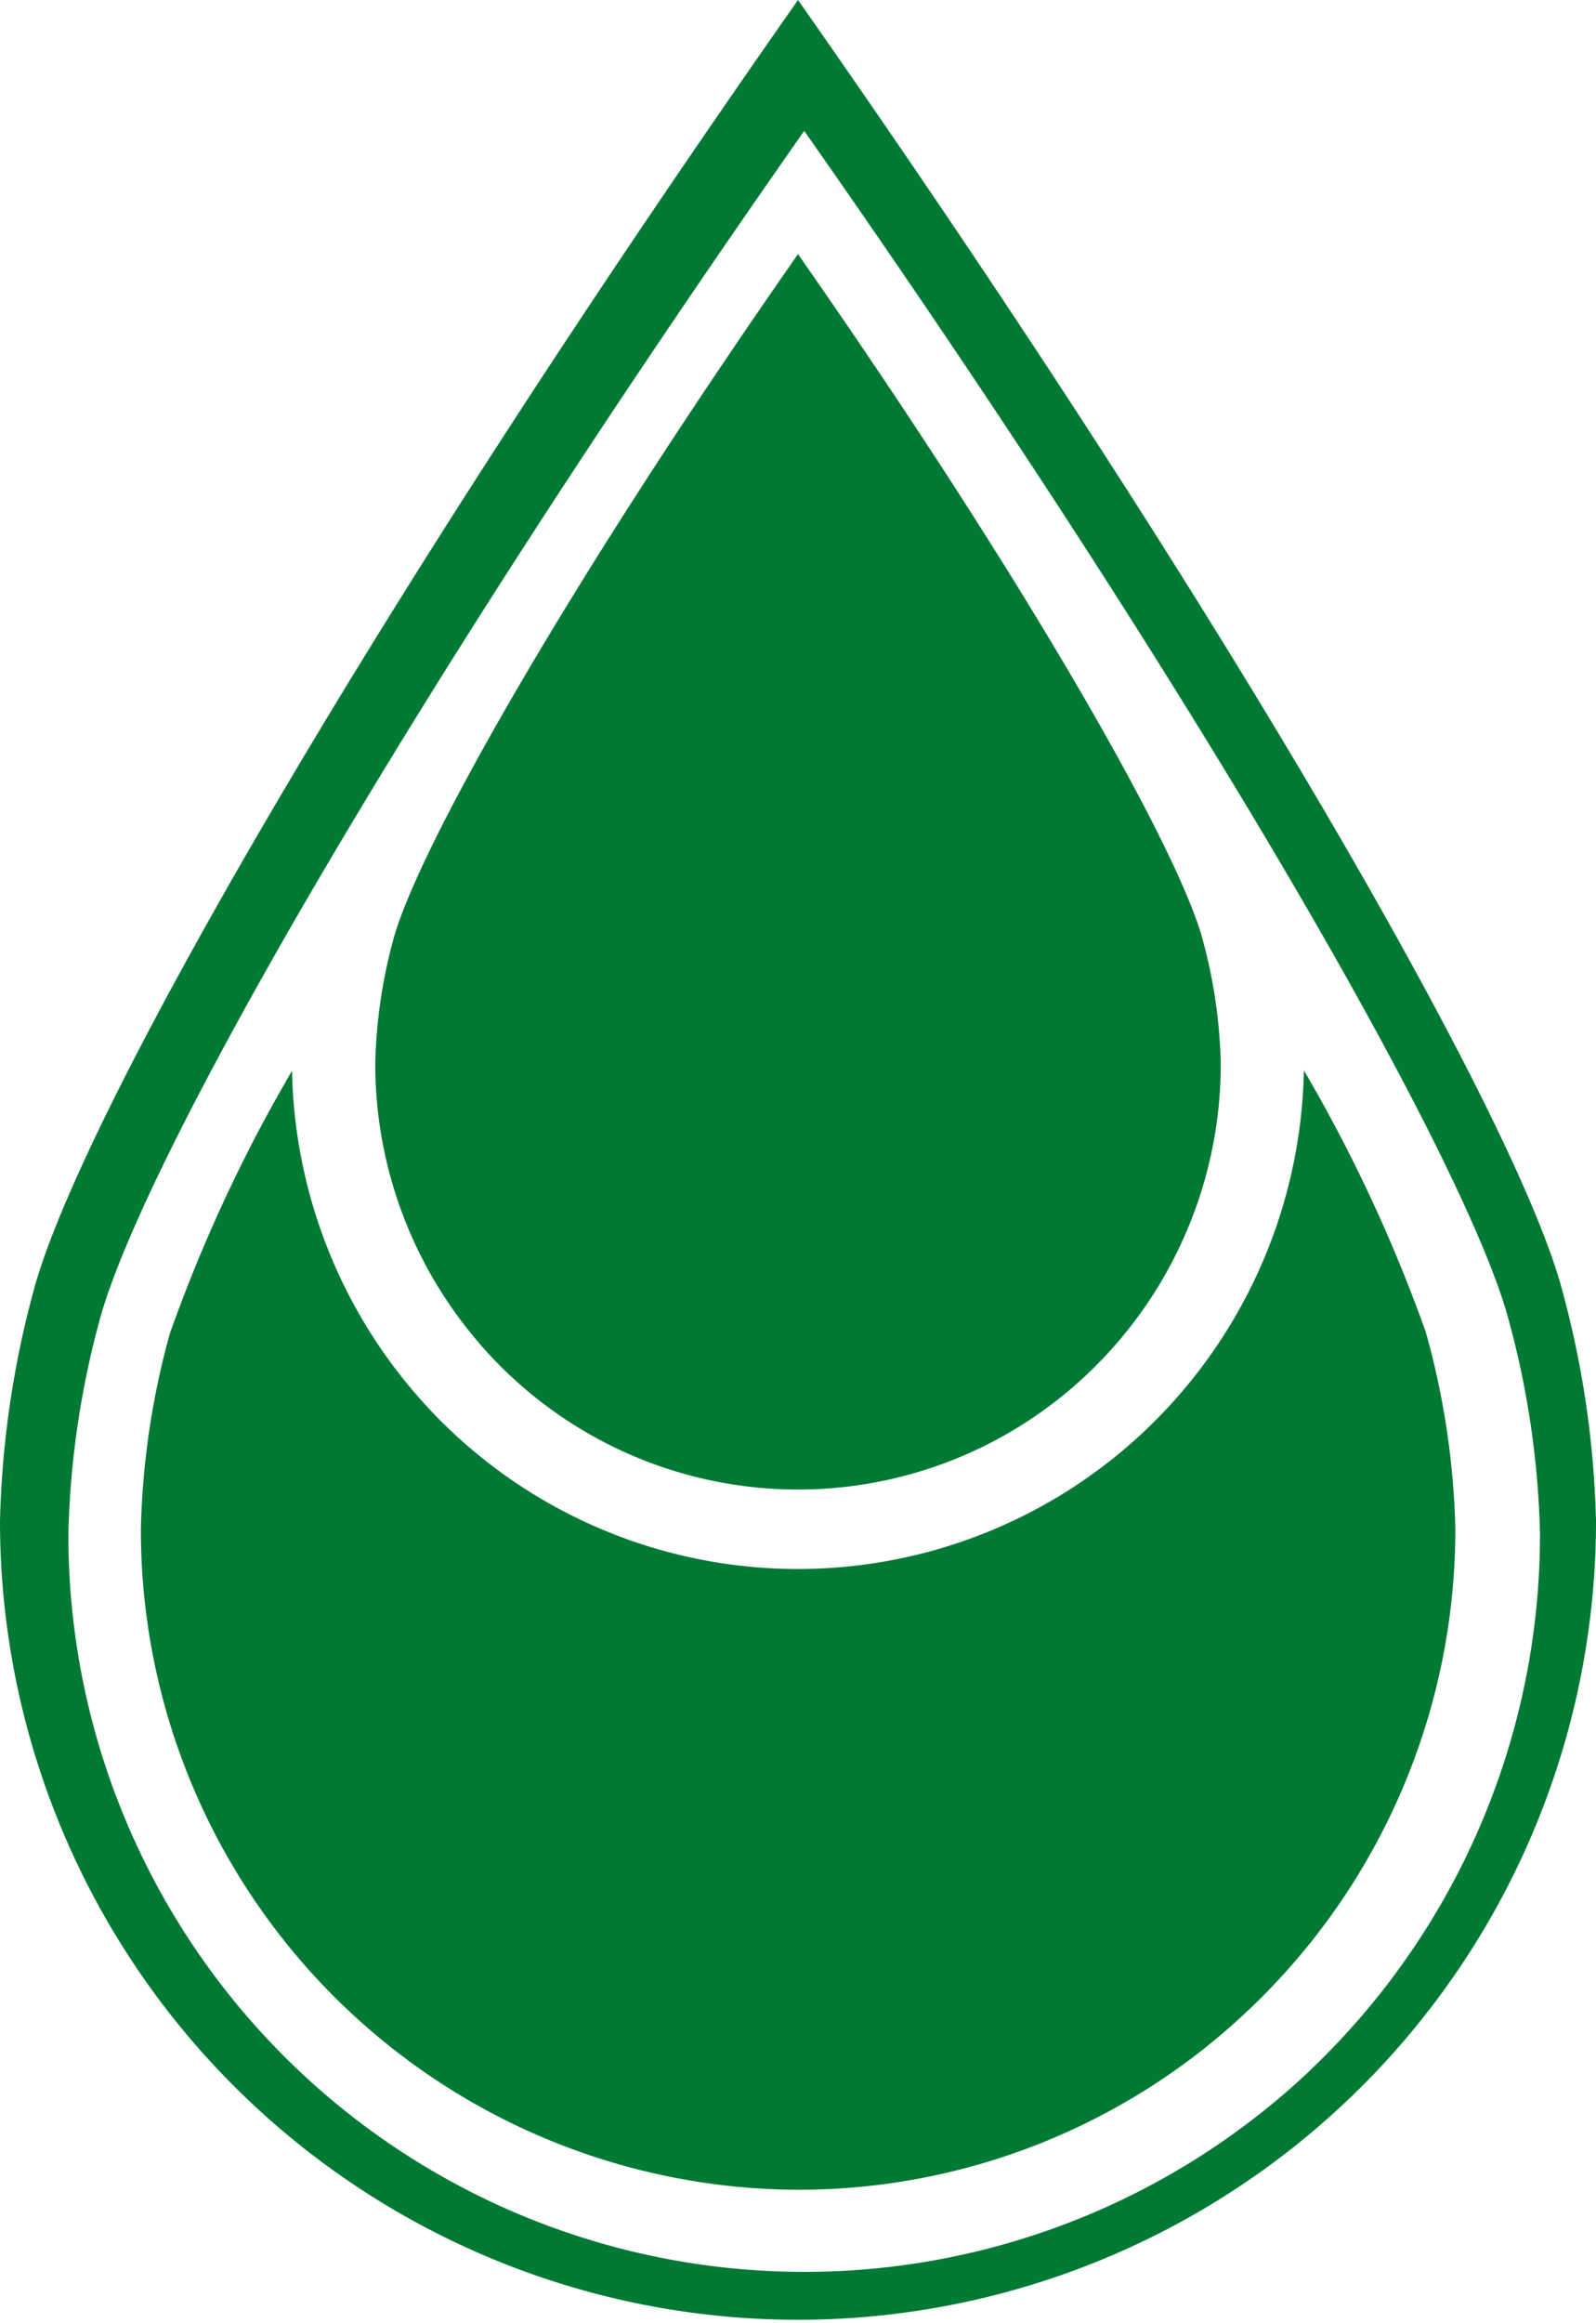
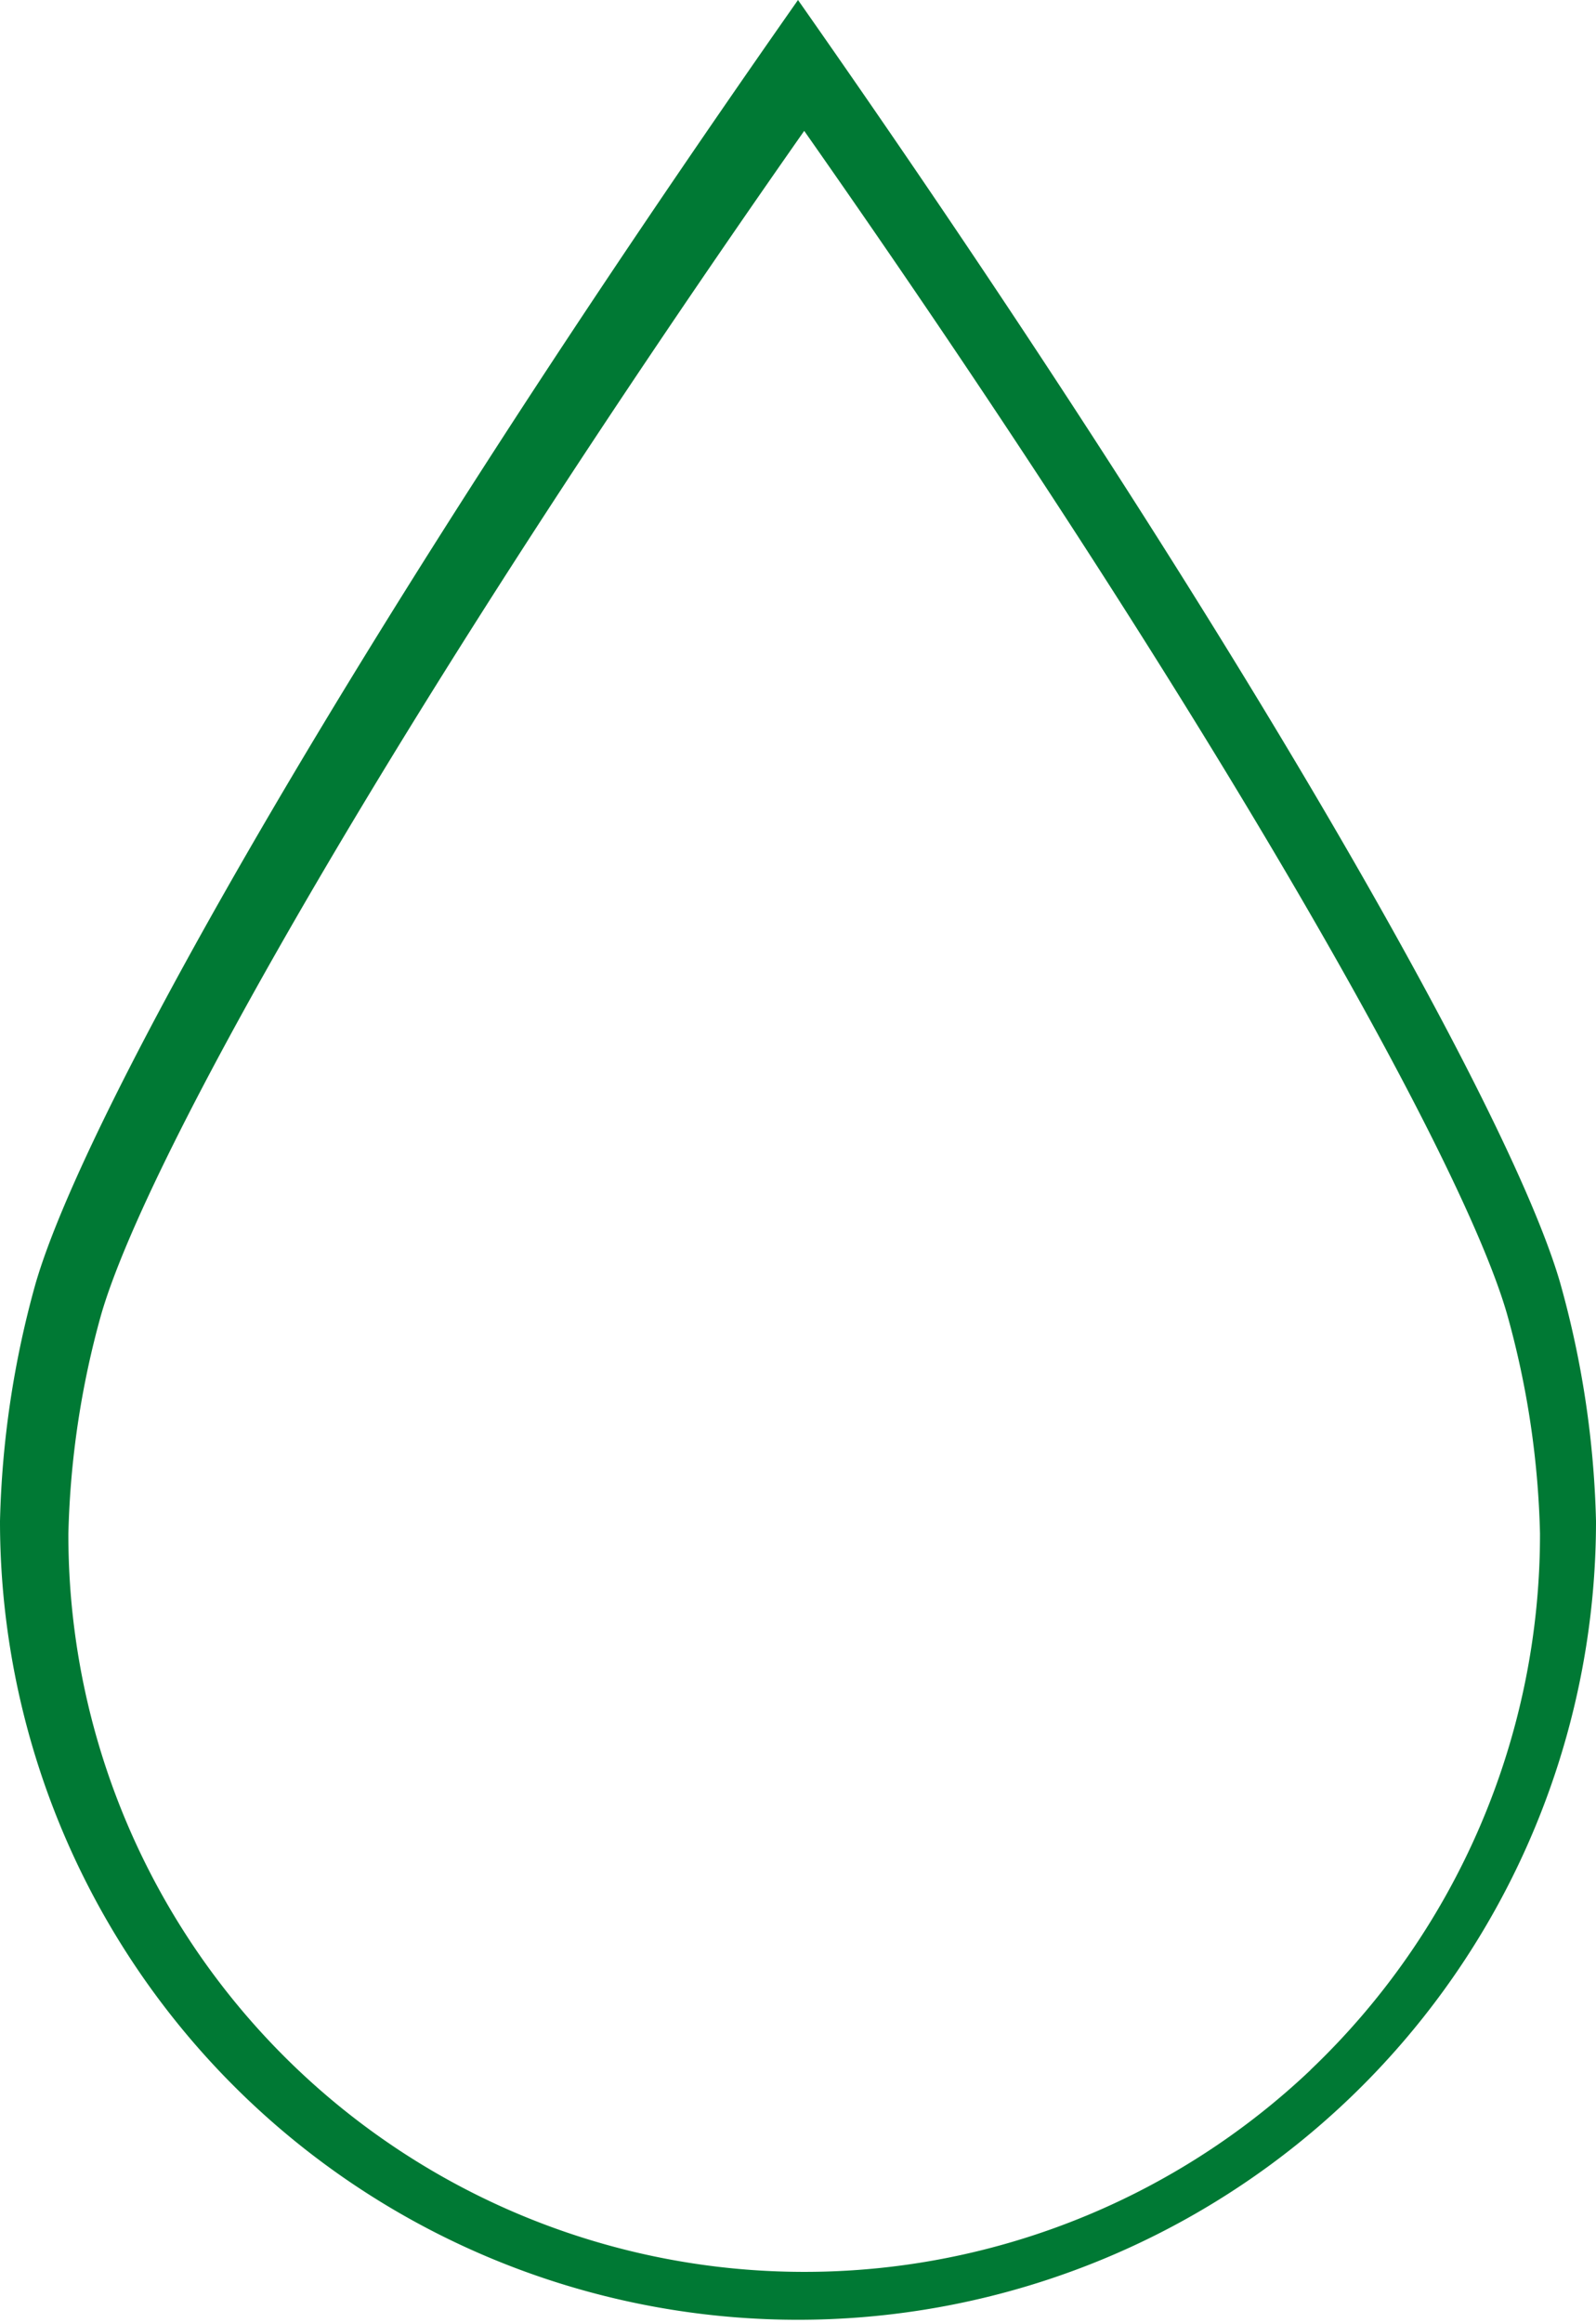
<svg xmlns="http://www.w3.org/2000/svg" width="55" height="80" viewBox="0 0 55 80">
  <g id="icon-epm-chile" transform="translate(-87.117 -363.592)">
    <path id="Trazado_40899" data-name="Trazado 40899" d="M140.88,407.76c-1.73-5.973-11.271-22.8-26.263-44.168C99.6,385,90.048,401.863,88.335,407.819a33.147,33.147,0,0,0-1.218,8.154,27.5,27.5,0,1,0,55,0A33.164,33.164,0,0,0,140.88,407.76Zm-8.6,27.112a25.362,25.362,0,0,1-42.806-18.477,30.612,30.612,0,0,1,1.124-7.518c1.58-5.491,10.388-21.035,24.233-40.778,13.823,19.7,22.62,35.217,24.215,40.724a30.533,30.533,0,0,1,1.141,7.573A25.449,25.449,0,0,1,132.275,434.872Z" fill="#007934" />
-     <path id="Trazado_40900" data-name="Trazado 40900" d="M129.338,396.377c-.917-3.176-5.971-12.125-13.913-23.487-7.954,11.386-13.015,20.352-13.923,23.518a17.75,17.75,0,0,0-.645,4.337,14.7,14.7,0,0,0,3.106,9.065,14.492,14.492,0,0,0,21.488,1.591,14.7,14.7,0,0,0,4.543-10.656A17.688,17.688,0,0,0,129.338,396.377Z" transform="translate(-0.808 -0.547)" fill="#007934" />
    <g id="Grupo_28952" data-name="Grupo 28952" transform="translate(91.965 400.449)">
-       <path id="Trazado_40901" data-name="Trazado 40901" d="M136.553,411.762a52.977,52.977,0,0,0-4.2-9.009,17.528,17.528,0,0,1-5.424,12.358,17.4,17.4,0,0,1-25.745-1.9,17.527,17.527,0,0,1-3.7-10.442,52.761,52.761,0,0,0-4.209,9.042,27.365,27.365,0,0,0-1,6.723A22.72,22.72,0,0,0,114.92,441.3a22.511,22.511,0,0,0,15.588-6.249,22.763,22.763,0,0,0,7.064-16.521A27.388,27.388,0,0,0,136.553,411.762Z" transform="translate(-92.268 -402.753)" fill="#007934" />
-     </g>
+       </g>
  </g>
</svg>